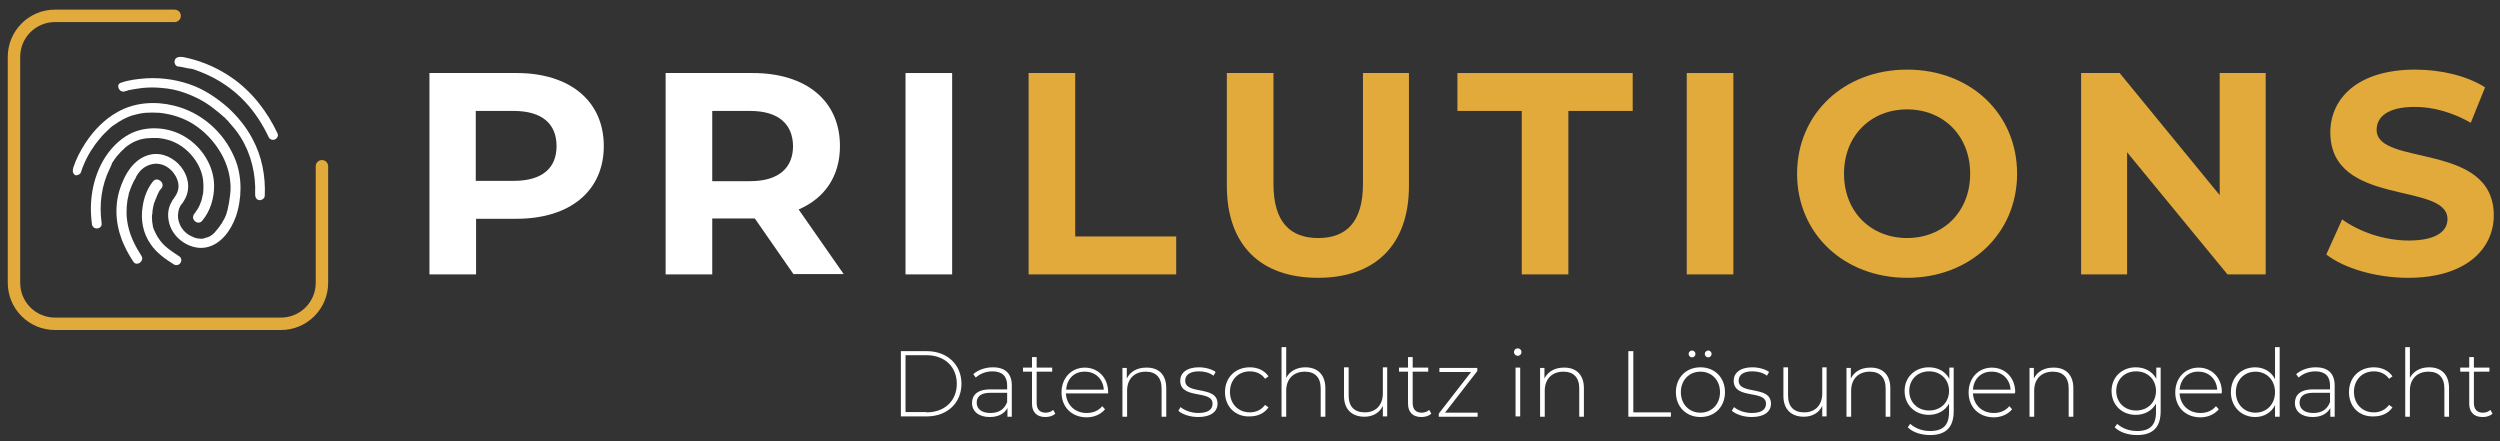
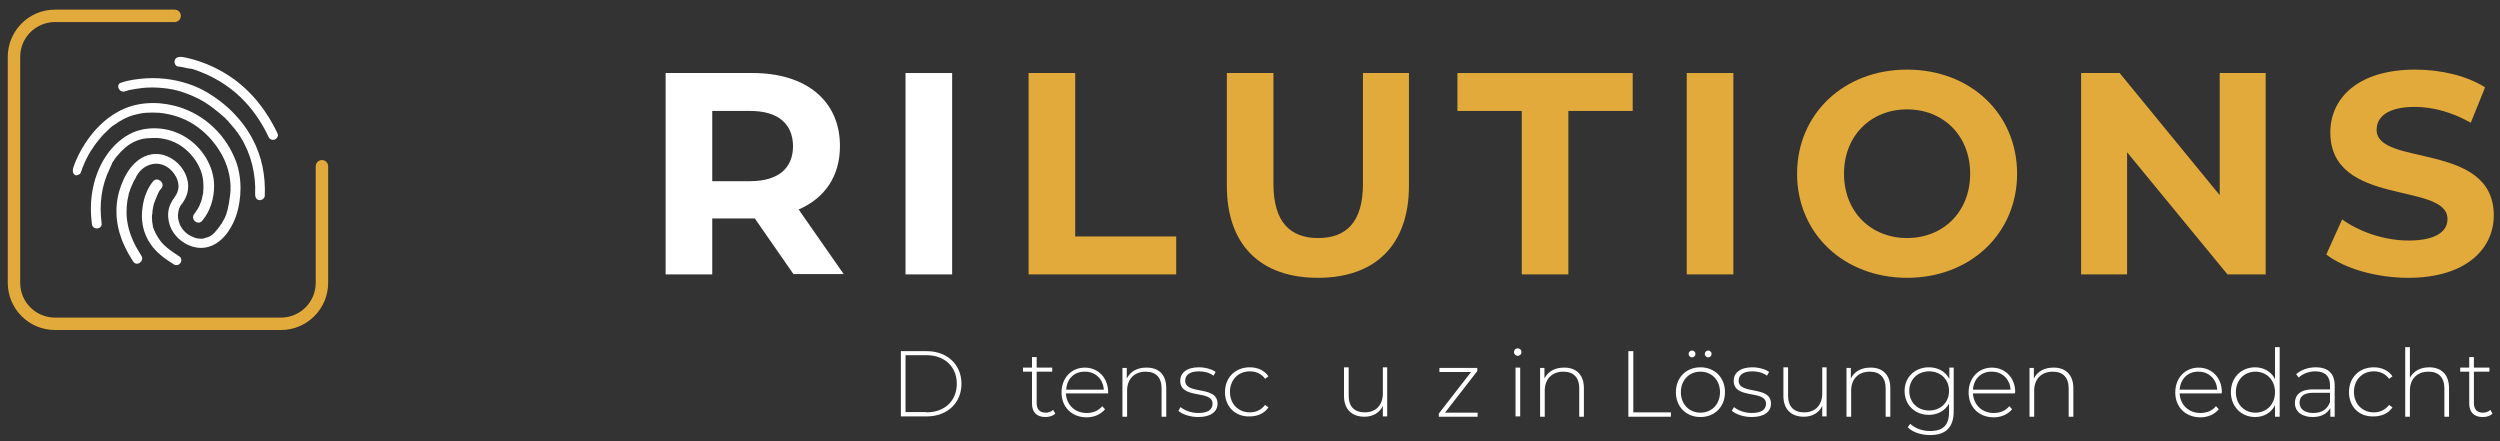
<svg xmlns="http://www.w3.org/2000/svg" id="Ebene_1" width="804.5" height="142" viewBox="0 0 804.5 142">
  <rect x="0" y="0" width="804.5" height="142" fill="#333333" stroke="none" />
  <defs>
    <style>.cls-1{fill:#fff;}.cls-2{fill:#e2aa3a;}</style>
  </defs>
  <path class="cls-2" d="M90.4,106.2H17.7c-8.4,0-15.2-6.8-15.2-15.2V18.3c0-8.4,6.8-15.2,15.2-15.2h38.5c1.1,0,2,.9,2,2s-.9,2-2,2H17.7c-6.2,0-11.2,5-11.2,11.2v72.7c0,6.2,5,11.2,11.2,11.2h72.7c6.2,0,11.2-5,11.2-11.2v-37.5c0-1.1.9-2,2-2s2,.9,2,2v37.5c0,8.4-6.8,15.2-15.2,15.2Z" />
-   <path class="cls-1" d="M194.3,47c0,14.4-10.8,23.4-28.1,23.4h-13v17.9h-15V23.5h28c17.2,0,28.1,9,28.1,23.5ZM179.1,47c0-7.1-4.6-11.3-13.8-11.3h-12.2v22.5h12.2c9.2,0,13.8-4.1,13.8-11.2Z" />
  <path class="cls-1" d="M255.4,88.3l-12.5-18h-13.7v18h-15V23.5h28c17.3,0,28.1,9,28.1,23.5,0,9.7-4.9,16.8-13.3,20.4l14.5,20.8h-16.1v.1ZM241.4,35.7h-12.2v22.6h12.2c9.2,0,13.8-4.3,13.8-11.3-.1-7.1-4.7-11.3-13.8-11.3Z" />
  <path class="cls-1" d="M291.4,23.5h15v64.8h-15V23.5Z" />
  <path class="cls-2" d="M331,23.5h15v52.6h32.5v12.2h-47.5V23.5Z" />
  <path class="cls-2" d="M394.8,59.8V23.5h15v35.7c0,12.3,5.4,17.4,14.4,17.4s14.4-5.1,14.4-17.4V23.5h14.8v36.3c0,19.1-10.9,29.6-29.3,29.6s-29.3-10.5-29.3-29.6Z" />
  <path class="cls-2" d="M489.8,35.7h-20.8v-12.2h56.4v12.2h-20.7v52.6h-15v-52.6h.1Z" />
  <path class="cls-2" d="M542.8,23.5h15v64.8h-15V23.5Z" />
  <path class="cls-2" d="M578.3,55.9c0-19.2,15-33.5,35.4-33.5s35.4,14.2,35.4,33.5-15.1,33.5-35.4,33.5-35.4-14.2-35.4-33.5ZM634,55.9c0-12.3-8.7-20.7-20.3-20.7s-20.3,8.4-20.3,20.7,8.7,20.7,20.3,20.7c11.6,0,20.3-8.4,20.3-20.7Z" />
  <path class="cls-2" d="M729.1,23.5v64.8h-12.3l-32.3-39.3v39.3h-14.8V23.5h12.4l32.2,39.3V23.5h14.8Z" />
  <path class="cls-2" d="M748.6,81.9l5.1-11.3c5.5,4,13.6,6.8,21.4,6.8,8.9,0,12.5-3,12.5-6.9,0-12.1-37.7-3.8-37.7-27.9,0-11,8.9-20.2,27.3-20.2,8.1,0,16.5,1.9,22.5,5.7l-4.6,11.4c-6-3.4-12.2-5.1-18-5.1-8.9,0-12.3,3.3-12.3,7.4,0,11.9,37.7,3.7,37.7,27.5,0,10.8-9,20.1-27.5,20.1-10.3,0-20.6-3-26.4-7.5Z" />
  <path class="cls-1" d="M57.4,21.4c.8.1,1.4.2,2.2.4.4.1.7.2,1.1.2.1,0,.7.2.5.1-.3,0,.2,0,.2,0,.2,0,.3.1.5.1.9.3,1.9.6,2.8,1,5.3,2.1,10.2,5.3,14.2,9.6,3.1,3.3,5.6,7.2,7.5,11.2.3.8,1.2,1.2,2,.9s1.3-1.3.9-2c-3.3-7-8.2-13.4-14.7-17.9-4.2-2.9-8.8-5-13.7-6.2-1-.2-1.9-.5-2.9-.5-.8,0-1.7.4-1.8,1.3-.2.8.4,1.8,1.2,1.8h0Z" />
  <path class="cls-1" d="M26.1,55.3c.6-1.9,1.4-3.7,2.4-5.5.2-.4.5-.8.7-1.2,0-.1.2-.4,0,0,.1-.1.1-.2.2-.3.2-.2.3-.5.5-.7.5-.9,1.2-1.7,1.9-2.6.7-.9,1.5-1.8,2.3-2.5l.3-.3c-.3.2,0-.1.1-.1l.6-.6c.5-.4.9-.9,1.5-1.2,2.1-1.5,4-2.6,6.5-3.3,1.2-.3,2.4-.6,3.7-.7,1.5-.1,3-.1,4.5,0,3.9.4,7.7,1.6,11,3.7,3.6,2.3,6.5,5.4,8.7,9.1,1.7,2.9,2.8,6.1,3.1,9.4.2,1.8.1,3.5-.2,5.3-.1,1-.3,2-.5,2.9-.1.5-.2,1.1-.4,1.6.1-.3,0-.1,0,0-.1.5-.3,1-.5,1.4-.1.4-.4.8-.6,1.2-.1.2-.2.4-.4.7-.1.1-.1.3-.2.4.2-.4-.1.2-.2.2-.3.5-.6.9-1,1.4l-.6.7-.3.4-.2.2h0c-1,1-1.7,1.4-3.1,1.7.2-.1-.2.1-.2.1l-.5.1c-.3,0-.6.1-.7,0-.9,0-1.8-.2-2.5-.6-1.8-.7-3.3-2.1-4.1-3.9-.6-1.4-.8-2.7-.5-4.2.1-.3.1-.5.2-.9.1-.2.2-.5.3-.6.1-.3.3-.8.1-.2.1-.4.5-.7.7-1,.3-.4.6-1,.9-1.5,3.6-7-3.6-15.6-11-14.2-5.6,1.1-8.7,6.7-10.2,11.7-1.7,5.8-1,12.1,1.6,17.6.8,1.8,1.8,3.5,2.9,5.2,1.1,1.7,3.7-.2,2.6-1.9-1.9-2.9-3.6-6.3-4.3-9.7-.6-2.8-.6-5.3-.2-8.1.1-.6.3-1.2.4-1.8.1-.3,0,.2,0-.2,0-.2.1-.3.1-.4.1-.3.2-.6.3-.8.3-1,.8-2,1.2-2.9.2-.4.5-.8.7-1.2.1-.1.1-.2.1-.3.2-.3-.1.1,0,0,.1-.2.2-.4.3-.5.9-1.5,2.2-2.7,3.9-3.3,3.5-1.3,6.9.6,8.6,3.7.6,1.1,1,2.5.8,3.8-.2,1.6-1.1,2.7-2,4-.2.4-.1.1,0,.1-.1.2-.2.3-.3.5l-.3.6c-.2.5-.4,1-.5,1.5s-.2,1.2-.2,1.7c0,2.2.6,4.3,1.9,6.1,2.3,3.2,6.5,5.3,10.4,4.5,4.8-1,7.9-5.5,9.5-9.9,1-2.9,1.5-6.1,1.5-9.1,0-3.4-.6-6.9-2-10-3.5-8.2-10.7-14.5-19.4-16.6-6-1.5-12.6-1.1-18.1,2-4.2,2.3-7.7,5.9-10.4,10-1.6,2.5-3,5.1-3.9,7.9,0,.2-.1.3-.1.4-.2.9,0,1.7.8,2.1.4.1,1.6-.2,1.8-1.1h0Z" />
  <path class="cls-1" d="M40.2,29.4c.1-.1.2-.1.4-.1s.3-.1.5-.2.5-.1,0,0c.1-.1.3,0,.4-.1,1.4-.3,2.9-.5,4.4-.7,2.2-.2,4-.2,6.1,0,2.6.2,5.1.7,7.5,1.6,2.8,1,5.5,2.3,7.9,4,1.1.8,2.1,1.6,3.1,2.4.5.4,1,.9,1.5,1.3.3.2.6.5.8.8.2.1.3.3.4.4.3.3-.2-.3.1,0,.1.1.2.2.2.3,1.4,1.6,2.8,3.2,3.9,5,3.4,5.4,5,12,4.7,18.5,0,.8.4,1.7,1.3,1.8.8.1,1.7-.5,1.8-1.3.3-6.4-.9-12.8-4-18.5-2-3.8-4.8-7.2-8-10.1-3.1-2.7-6.6-5.1-10.4-6.7-4.9-2-10.3-2.9-15.7-2.6-2.7.2-5.5.5-8.1,1.4-1.9.5-.7,3.4,1.2,2.8h0Z" />
  <path class="cls-1" d="M49.3,58.3c-1.9,2.3-3,5.3-3.4,8.2-.7,4.2.1,8.6,2.6,12.1,1.9,2.8,4.5,4.6,7.3,6.4.7.5,1.7.4,2.2-.3.5-.7.5-1.7-.3-2.2-2.3-1.5-4.6-3-6.1-5-.7-.9-1.1-1.6-1.5-2.4-.2-.4-.4-.9-.6-1.3-.1-.2-.1-.4-.2-.6-.1-.1-.1-.2-.1-.3s0-.1,0,0c0-.1-.1-.1,0-.2-.2-.9-.3-1.8-.3-2.7v-.6c0,.3,0-.3.1-.4,0-.4.1-.9.1-1.3.1-.8.3-1.6.5-2.4,0-.1,0-.2.1-.2-.1.4,0,.2,0,.1.1-.2.1-.4.2-.6.1-.4.3-.7.4-1,.2-.6.5-1.2.8-1.8,0-.1.3-.5.1-.2s.1-.1.1-.2l.8-1c1-1.7-1.5-3.6-2.8-2.1h0Z" />
  <path class="cls-1" d="M65.1,71c2.6-3.1,3.8-7.2,3.8-11.2,0-6.4-4-12.6-9.4-15.8-5.2-3.2-12.5-3.7-17.9-.8-3.5,1.9-6.3,4.9-8.3,8.3-3.6,6.2-4.7,13.6-3.7,20.7.3,2,3.4,1.6,3.1-.4-.8-6-.1-12,2.6-17.5.2-.5.4-.9.6-1.3,0-.1.1-.2.1-.3.2-.4-.2.3,0-.1.1-.2.2-.4.4-.6.3-.5.7-1.1,1.1-1.6.9-1.1,1.8-2,2.8-2.9,2-1.7,4.5-2.8,7-3,1.3-.1,2.1-.1,3.3-.1,1.5.1,2.9.4,4.4.9,3.3,1.2,6,3.5,7.9,6.3,1.4,2.1,2.3,4.4,2.5,6.8.1,1.3.1,2.1,0,3.4,0,.5-.2,1-.3,1.5,0,.2,0,.3-.1.4-.1.4.1-.2,0,.2-.1.2-.1.5-.2.7-.3.8-.6,1.7-1.1,2.5-.1.2-.2.3-.3.5.3-.5,0,0-.1.1-.3.5-.6.9-.9,1.3-1.1,1.7,1.4,3.7,2.7,2h0Z" />
  <path class="cls-1" d="M289.9,113h8.3c6.7,0,11.2,4.4,11.2,10.5s-4.5,10.5-11.2,10.5h-8.3v-21ZM298.1,132.7c6,0,9.8-3.8,9.8-9.2s-3.8-9.2-9.8-9.2h-6.7v18.3h6.7v.1Z" />
-   <path class="cls-1" d="M325.6,124.1v10h-1.4v-2.8c-1,1.8-2.9,2.9-5.7,2.9-3.5,0-5.7-1.8-5.7-4.5,0-2.4,1.5-4.4,5.9-4.4h5.4v-1.3c0-2.9-1.6-4.5-4.7-4.5-2.2,0-4.1.8-5.4,2l-.8-1.1c1.6-1.4,3.9-2.2,6.3-2.2,4,0,6.1,2,6.1,5.9ZM324.1,129.4v-3h-5.4c-3.3,0-4.4,1.4-4.4,3.2,0,2,1.6,3.3,4.4,3.3s4.5-1.2,5.4-3.5Z" />
  <path class="cls-1" d="M339.6,133.1c-.8.8-2.1,1.1-3.2,1.1-2.8,0-4.3-1.6-4.3-4.3v-10.3h-2.9v-1.3h2.9v-3.4h1.5v3.4h5v1.3h-5v10.1c0,2,1,3.1,2.9,3.1.9,0,1.8-.3,2.4-.9l.7,1.2Z" />
  <path class="cls-1" d="M356.6,126.6h-13.6c.2,3.7,2.9,6.3,6.7,6.3,2,0,3.8-.7,5-2.2l.9,1c-1.4,1.7-3.6,2.6-5.9,2.6-4.8,0-8.1-3.3-8.1-8s3.2-8,7.5-8,7.5,3.3,7.5,7.9v.4ZM343.1,125.4h12.1c-.2-3.4-2.7-5.8-6-5.8-3.5-.1-5.9,2.3-6.1,5.8Z" />
  <path class="cls-1" d="M375.3,124.9v9.2h-1.5v-9.1c0-3.6-1.9-5.4-5.1-5.4-3.7,0-6,2.4-6,6.1v8.4h-1.5v-15.7h1.4v3.4c1.1-2.2,3.3-3.5,6.2-3.5,4-.1,6.5,2.2,6.5,6.6Z" />
  <path class="cls-1" d="M379.2,132.2l.7-1.2c1.2,1,3.3,1.9,5.7,1.9,3.3,0,4.6-1.2,4.6-3,0-4.6-10.4-1.2-10.4-7.4,0-2.4,2-4.3,6-4.3,2,0,4.2.6,5.4,1.5l-.7,1.2c-1.3-1-3-1.4-4.7-1.4-3.1,0-4.4,1.3-4.4,3,0,4.7,10.4,1.4,10.4,7.4,0,2.6-2.2,4.3-6.2,4.3-2.7,0-5.2-.9-6.4-2Z" />
  <path class="cls-1" d="M394.2,126.2c0-4.7,3.3-8,8-8,2.5,0,4.7,1,6,2.9l-1.1.8c-1.1-1.6-2.9-2.4-4.9-2.4-3.7,0-6.4,2.7-6.4,6.6s2.7,6.6,6.4,6.6c2,0,3.7-.8,4.9-2.4l1.1.8c-1.3,1.9-3.5,2.9-6,2.9-4.6.2-8-3.1-8-7.8Z" />
-   <path class="cls-1" d="M426.5,124.9v9.2h-1.5v-9.1c0-3.6-1.9-5.4-5.1-5.4-3.7,0-6,2.4-6,6.1v8.4h-1.5v-22.4h1.5v9.9c1.1-2.1,3.3-3.4,6.2-3.4,3.8,0,6.4,2.3,6.4,6.7Z" />
  <path class="cls-1" d="M446.4,118.3v15.7h-1.4v-3.4c-1,2.2-3.2,3.5-5.9,3.5-4,0-6.6-2.3-6.6-6.7v-9.2h1.5v9.1c0,3.6,1.9,5.4,5.2,5.4,3.6,0,5.8-2.4,5.8-6.1v-8.4h1.4v.1Z" />
-   <path class="cls-1" d="M460.6,133.1c-.8.8-2.1,1.1-3.2,1.1-2.8,0-4.3-1.6-4.3-4.3v-10.3h-2.9v-1.3h2.9v-3.4h1.5v3.4h5v1.3h-5v10.1c0,2,1,3.1,2.9,3.1.9,0,1.8-.3,2.4-.9l.7,1.2Z" />
  <path class="cls-1" d="M475.5,132.8v1.3h-12.5v-1l10.4-13.4h-10.2v-1.3h12.2v1l-10.4,13.4h10.5Z" />
  <path class="cls-1" d="M487.2,113.3c0-.7.5-1.2,1.2-1.2s1.2.5,1.2,1.2-.5,1.2-1.2,1.2c-.6,0-1.2-.5-1.2-1.2ZM487.7,118.3h1.5v15.7h-1.5v-15.7Z" />
  <path class="cls-1" d="M509.7,124.9v9.2h-1.5v-9.1c0-3.6-1.9-5.4-5.1-5.4-3.7,0-6,2.4-6,6.1v8.4h-1.5v-15.7h1.4v3.4c1.1-2.2,3.3-3.5,6.2-3.5,3.9-.1,6.5,2.2,6.5,6.6Z" />
  <path class="cls-1" d="M524.1,113h1.5v19.7h12.1v1.4h-13.7v-21.1h.1Z" />
  <path class="cls-1" d="M539.3,126.2c0-4.7,3.3-8,7.9-8s7.9,3.3,7.9,8-3.3,8-7.9,8-7.9-3.3-7.9-8ZM553.5,126.2c0-3.9-2.7-6.6-6.3-6.6s-6.3,2.7-6.3,6.6,2.7,6.6,6.3,6.6,6.3-2.7,6.3-6.6ZM543.4,113.9c0-.6.5-1.1,1.1-1.1s1.1.5,1.1,1.1-.5,1.1-1.1,1.1-1.1-.5-1.1-1.1ZM548.6,113.9c0-.6.5-1.1,1.1-1.1s1.1.5,1.1,1.1-.5,1.1-1.1,1.1-1.1-.5-1.1-1.1Z" />
  <path class="cls-1" d="M557.3,132.2l.7-1.2c1.2,1,3.3,1.9,5.7,1.9,3.3,0,4.6-1.2,4.6-3,0-4.6-10.4-1.2-10.4-7.4,0-2.4,2-4.3,6-4.3,2,0,4.2.6,5.4,1.5l-.7,1.2c-1.3-1-3-1.4-4.7-1.4-3.1,0-4.4,1.3-4.4,3,0,4.7,10.4,1.4,10.4,7.4,0,2.6-2.2,4.3-6.2,4.3-2.7,0-5.1-.9-6.4-2Z" />
  <path class="cls-1" d="M587.8,118.3v15.7h-1.4v-3.4c-1,2.2-3.2,3.5-5.9,3.5-4,0-6.6-2.3-6.6-6.7v-9.2h1.5v9.1c0,3.6,1.9,5.4,5.2,5.4,3.6,0,5.8-2.4,5.8-6.1v-8.4h1.4v.1Z" />
  <path class="cls-1" d="M608.3,124.9v9.2h-1.5v-9.1c0-3.6-1.9-5.4-5.1-5.4-3.7,0-6,2.4-6,6.1v8.4h-1.5v-15.7h1.4v3.4c1.1-2.2,3.3-3.5,6.2-3.5,3.9-.1,6.5,2.2,6.5,6.6Z" />
  <path class="cls-1" d="M628.7,118.3v14c0,5.3-2.6,7.7-7.6,7.7-2.9,0-5.6-.9-7.2-2.5l.8-1.1c1.6,1.4,3.8,2.3,6.4,2.3,4.2,0,6.1-1.9,6.1-6.1v-2.7c-1.3,2.3-3.7,3.6-6.5,3.6-4.5,0-7.8-3.2-7.8-7.7s3.4-7.6,7.8-7.6c2.9,0,5.3,1.3,6.6,3.7v-3.6h1.4ZM627.2,125.8c0-3.7-2.7-6.3-6.4-6.3s-6.4,2.6-6.4,6.3,2.7,6.3,6.4,6.3,6.4-2.6,6.4-6.3Z" />
  <path class="cls-1" d="M648.4,126.6h-13.5c.2,3.7,2.9,6.3,6.7,6.3,2,0,3.8-.7,5-2.2l.9,1c-1.4,1.7-3.6,2.6-5.9,2.6-4.8,0-8.1-3.3-8.1-8s3.2-8,7.5-8,7.5,3.3,7.5,7.9c-.1.1-.1.2-.1.4ZM634.9,125.4h12.1c-.2-3.4-2.7-5.8-6-5.8-3.4-.1-5.9,2.3-6.1,5.8Z" />
  <path class="cls-1" d="M667.2,124.9v9.2h-1.5v-9.1c0-3.6-1.9-5.4-5.1-5.4-3.7,0-6,2.4-6,6.1v8.4h-1.5v-15.7h1.4v3.4c1.1-2.2,3.3-3.5,6.2-3.5,3.9-.1,6.5,2.2,6.5,6.6Z" />
-   <path class="cls-1" d="M695.3,118.3v14c0,5.3-2.6,7.7-7.6,7.7-2.9,0-5.6-.9-7.2-2.5l.8-1.1c1.6,1.4,3.8,2.3,6.4,2.3,4.2,0,6.1-1.9,6.1-6.1v-2.7c-1.3,2.3-3.7,3.6-6.5,3.6-4.5,0-7.8-3.2-7.8-7.7s3.4-7.6,7.8-7.6c2.9,0,5.3,1.3,6.6,3.7v-3.6h1.4ZM693.8,125.8c0-3.7-2.7-6.3-6.4-6.3s-6.4,2.6-6.4,6.3,2.7,6.3,6.4,6.3,6.4-2.6,6.4-6.3Z" />
  <path class="cls-1" d="M714.9,126.6h-13.5c.2,3.7,2.9,6.3,6.7,6.3,2,0,3.8-.7,5-2.2l.9,1c-1.4,1.7-3.6,2.6-5.9,2.6-4.8,0-8.1-3.3-8.1-8s3.2-8,7.5-8,7.5,3.3,7.5,7.9c0,.1-.1.2-.1.4ZM701.4,125.4h12.1c-.2-3.4-2.7-5.8-6-5.8-3.4-.1-5.8,2.3-6.1,5.8Z" />
  <path class="cls-1" d="M733.6,111.7v22.4h-1.5v-3.7c-1.2,2.4-3.6,3.8-6.4,3.8-4.4,0-7.8-3.3-7.8-8s3.3-8,7.8-8c2.8,0,5.2,1.4,6.4,3.8v-10.3h1.5ZM732.1,126.2c0-3.9-2.7-6.6-6.3-6.6s-6.3,2.7-6.3,6.6,2.7,6.6,6.3,6.6,6.3-2.7,6.3-6.6Z" />
  <path class="cls-1" d="M751.3,124.1v10h-1.4v-2.8c-1,1.8-2.9,2.9-5.7,2.9-3.5,0-5.7-1.8-5.7-4.5,0-2.4,1.5-4.4,5.9-4.4h5.4v-1.3c0-2.9-1.6-4.5-4.7-4.5-2.2,0-4.1.8-5.4,2l-.8-1.1c1.6-1.4,3.9-2.2,6.3-2.2,4,0,6.1,2,6.1,5.9ZM749.8,129.4v-3h-5.4c-3.3,0-4.4,1.4-4.4,3.2,0,2,1.6,3.3,4.4,3.3s4.5-1.2,5.4-3.5Z" />
  <path class="cls-1" d="M755.9,126.2c0-4.7,3.3-8,8-8,2.5,0,4.7,1,6,2.9l-1.1.8c-1.1-1.6-2.9-2.4-4.9-2.4-3.7,0-6.4,2.7-6.4,6.6s2.7,6.6,6.4,6.6c2,0,3.7-.8,4.9-2.4l1.1.8c-1.3,1.9-3.5,2.9-6,2.9-4.7.2-8-3.1-8-7.8Z" />
  <path class="cls-1" d="M788.1,124.9v9.2h-1.5v-9.1c0-3.6-1.9-5.4-5.1-5.4-3.7,0-6,2.4-6,6.1v8.4h-1.5v-22.4h1.5v9.9c1.1-2.1,3.3-3.4,6.2-3.4,3.9,0,6.4,2.3,6.4,6.7Z" />
  <path class="cls-1" d="M802.1,133.1c-.8.8-2,1.1-3.2,1.1-2.8,0-4.3-1.6-4.3-4.3v-10.3h-2.9v-1.3h2.9v-3.4h1.5v3.4h5v1.3h-5v10.1c0,2,1,3.1,2.9,3.1.9,0,1.8-.3,2.4-.9l.7,1.2Z" />
</svg>